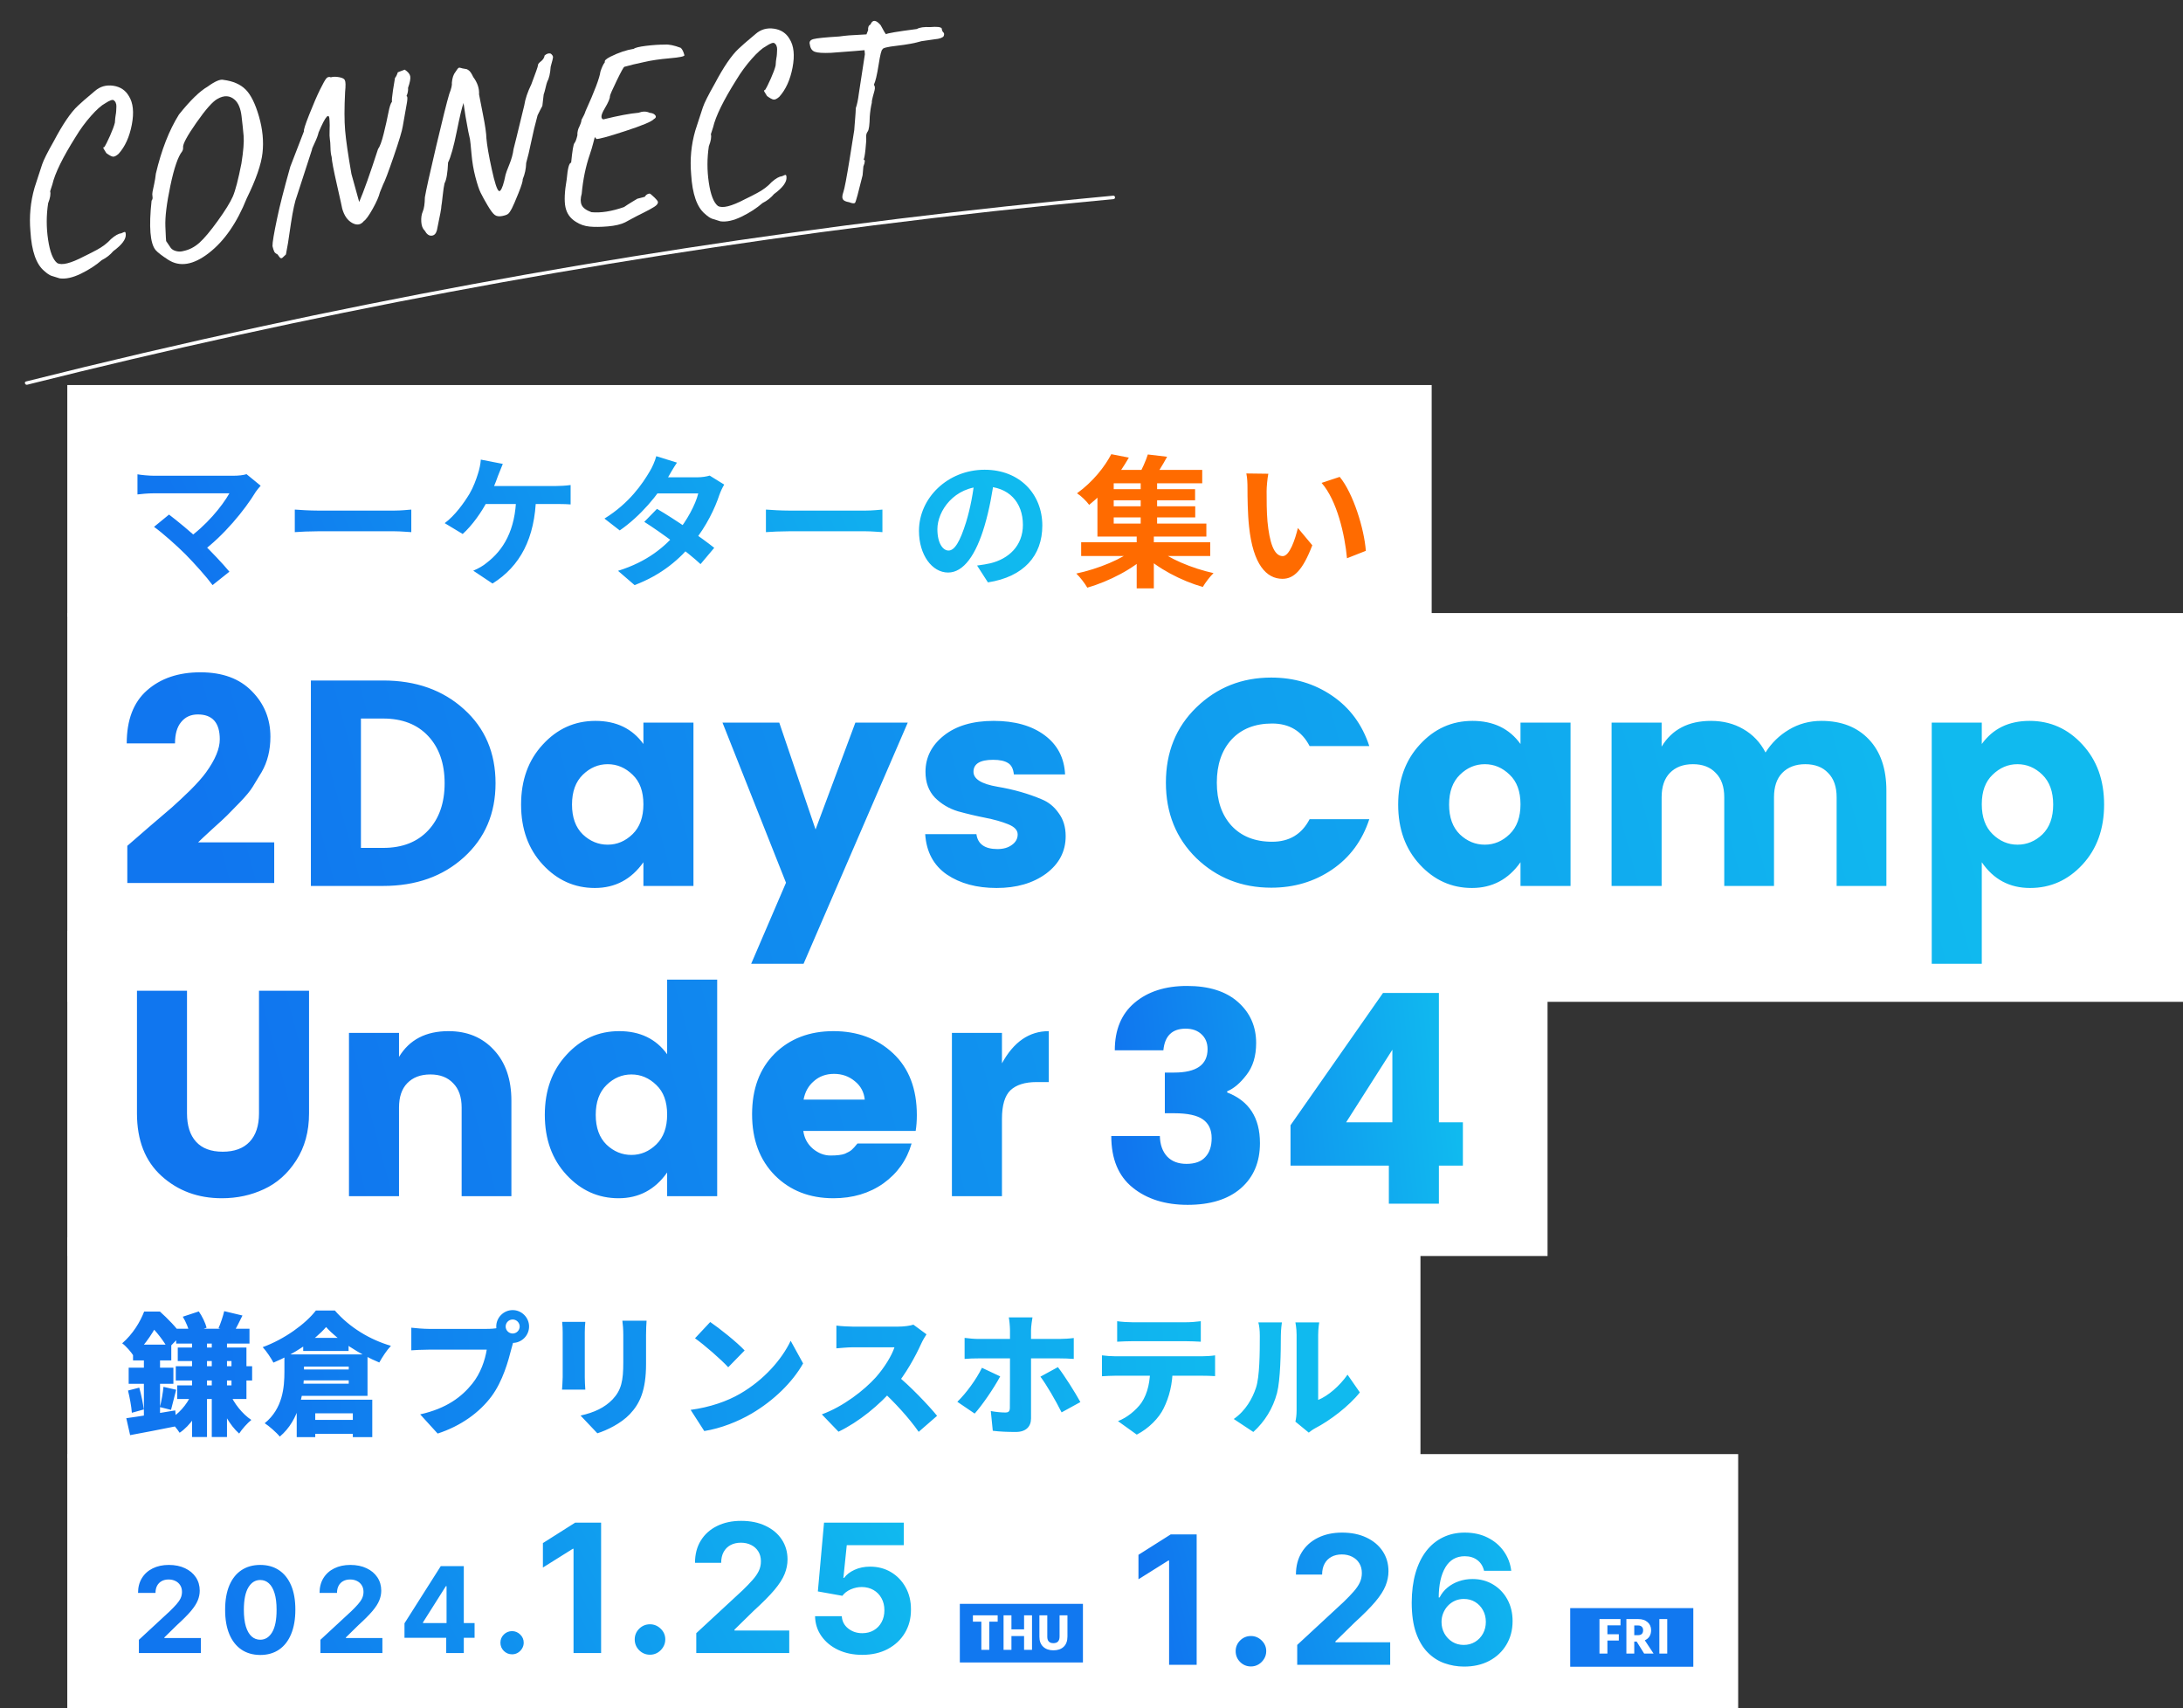
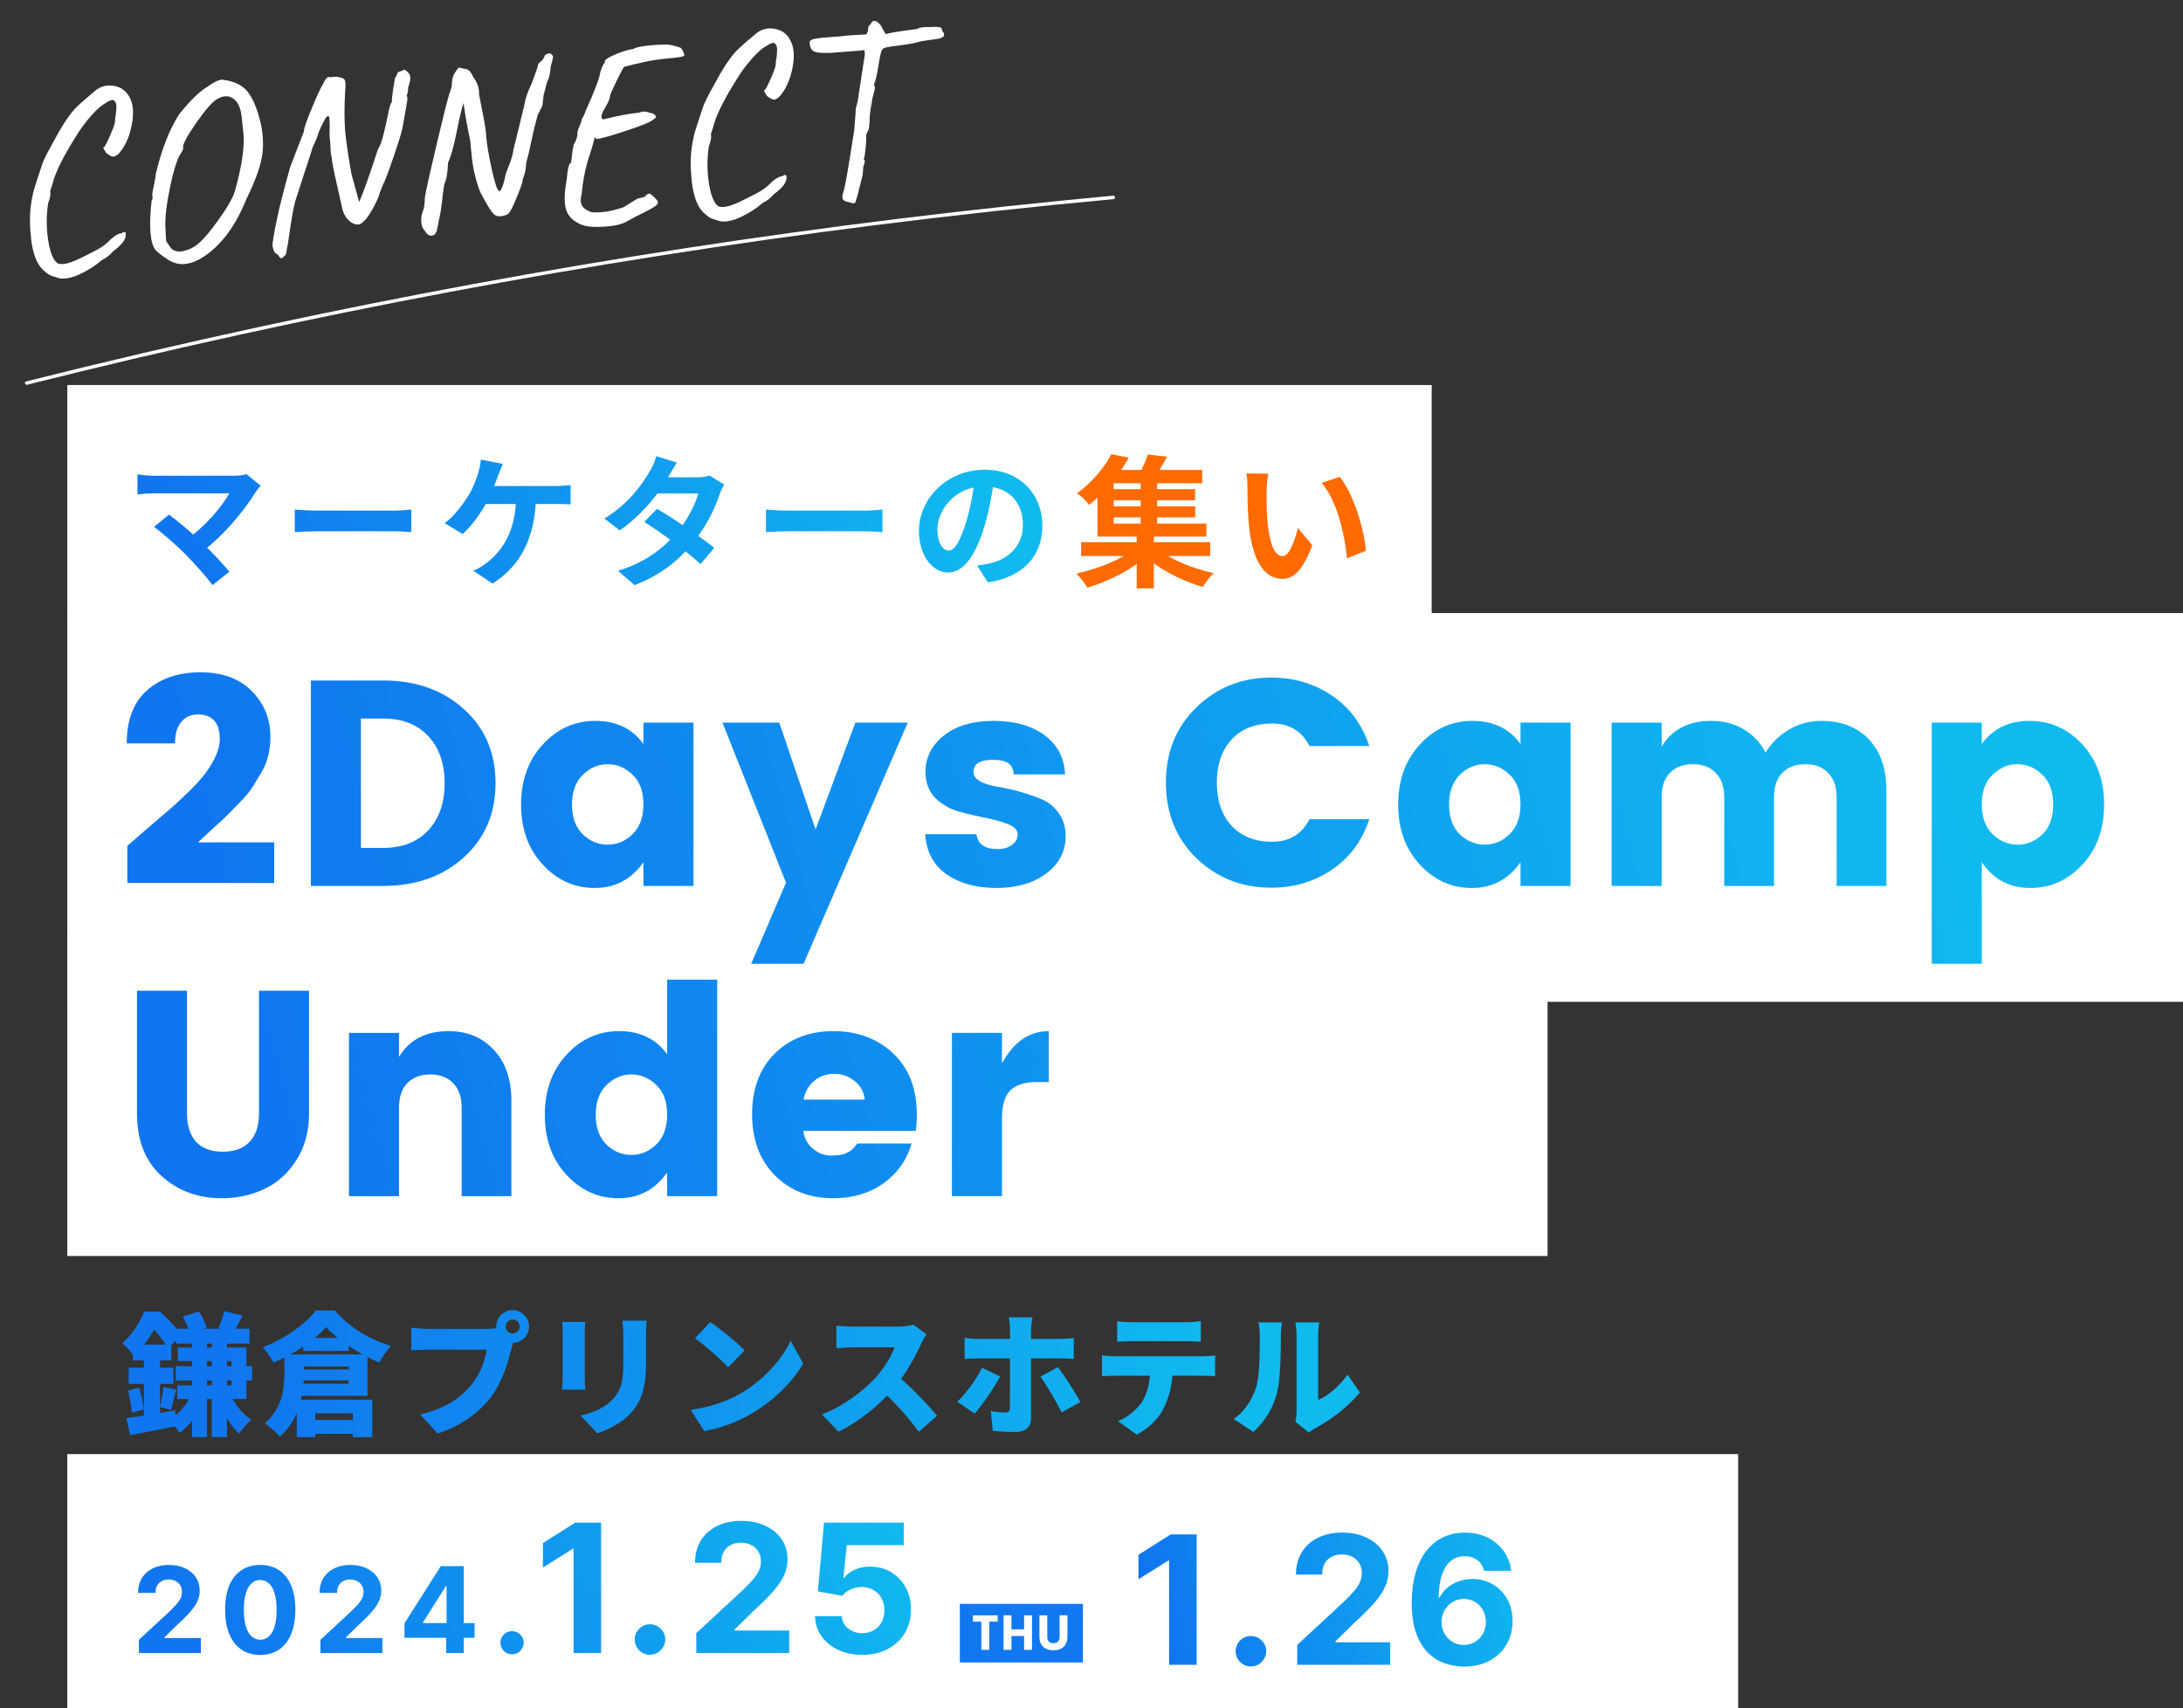
<svg xmlns="http://www.w3.org/2000/svg" width="584" height="457" viewBox="0 0 584 457" fill="none">
  <rect x="0" y="0" width="584" height="457" fill="#333333" stroke="none" />
  <rect x="18.004" y="103.005" width="365" height="62" fill="white" />
  <rect x="18.004" y="164.005" width="566" height="104" fill="white" />
  <rect x="18.004" y="249.005" width="396" height="87" fill="white" />
  <path d="M69.736 129.943C69.201 130.554 68.743 131.089 68.437 131.547C65.458 136.474 59.806 143.349 53.886 147.703L50.066 144.189C55.108 140.675 59.385 135.481 61.371 131.967C58.011 131.967 44.108 131.967 41.205 131.967C39.639 131.967 37.577 132.158 36.775 132.273V126.888C37.806 127.079 39.869 127.27 41.205 127.27C43.612 127.27 58.278 127.27 62.364 127.27C63.854 127.27 65.114 127.117 65.955 126.849L69.736 129.943ZM49.608 148.276C47.355 146.022 43.459 142.547 41.205 140.943L45.216 137.658C47.278 139.224 51.097 142.318 54 145.106C56.521 147.55 59.538 150.72 61.371 152.935L56.865 156.526C55.299 154.387 52.09 150.797 49.608 148.276ZM78.864 136.321C80.277 136.436 83.027 136.589 85.013 136.589C89.52 136.589 102.124 136.589 105.523 136.589C107.318 136.589 108.998 136.398 110.03 136.321V142.356C109.113 142.318 107.165 142.127 105.561 142.127C102.085 142.127 89.52 142.127 85.013 142.127C82.874 142.127 80.315 142.241 78.864 142.356V136.321ZM134.512 124.1C134.091 125.093 133.595 126.391 133.251 127.231C132.602 129.141 131.418 131.967 130.425 133.915C128.897 136.932 126.3 140.599 123.779 142.852L118.967 139.95C121.717 137.926 124.161 134.488 125.613 132.082C126.644 130.325 127.369 128.301 127.828 126.849C128.248 125.589 128.553 124.138 128.63 122.954L134.512 124.1ZM128.477 130.02C131.532 130.02 146.046 130.02 148.681 130.02C149.636 130.02 151.393 129.943 152.653 129.752V134.946C151.202 134.832 149.56 134.832 148.681 134.832C146.008 134.832 131.532 134.832 128.095 134.832L128.477 130.02ZM143.411 132.769C143.143 144.036 139.133 151.484 131.762 156.106L126.606 152.668C127.981 152.095 129.317 151.331 130.196 150.567C134.55 147.245 137.949 141.974 138.102 132.769H143.411ZM175.76 136.13C180.458 138.842 187.524 143.731 191.076 146.557L187.409 150.911C184.086 147.779 176.83 142.432 172.361 139.606L175.76 136.13ZM193.749 129.638C193.291 130.363 192.794 131.433 192.451 132.387C191.305 135.901 188.975 140.79 185.538 145.029C181.948 149.498 177.059 153.776 169.764 156.526L165.334 152.706C173.316 150.224 177.861 146.213 181.146 142.394C183.704 139.377 186.072 134.985 186.798 132.006H173.889L175.646 127.69H186.531C187.715 127.69 188.975 127.499 189.854 127.231L193.749 129.638ZM181.107 123.756C180.191 125.093 179.198 126.849 178.739 127.652C176.18 132.273 171.292 138.116 165.792 141.898L161.705 138.728C168.389 134.603 171.903 129.37 173.851 126.047C174.424 125.131 175.226 123.374 175.569 122.037L181.107 123.756ZM204.902 136.321C206.315 136.436 209.065 136.589 211.051 136.589C215.558 136.589 228.161 136.589 231.561 136.589C233.356 136.589 235.036 136.398 236.067 136.321V142.356C235.151 142.318 233.203 142.127 231.599 142.127C228.123 142.127 215.558 142.127 211.051 142.127C208.912 142.127 206.353 142.241 204.902 142.356V136.321ZM266.011 127.842C265.476 131.738 264.712 136.207 263.376 140.714C261.084 148.429 257.799 153.165 253.636 153.165C249.359 153.165 245.845 148.467 245.845 142.012C245.845 133.228 253.522 125.665 263.414 125.665C272.848 125.665 278.844 132.235 278.844 140.599C278.844 148.62 273.917 154.31 264.292 155.8L261.39 151.293C262.879 151.102 263.949 150.911 264.98 150.682C269.83 149.498 273.65 146.022 273.65 140.408C273.65 134.412 269.907 130.134 263.299 130.134C255.202 130.134 250.772 136.742 250.772 141.554C250.772 145.411 252.3 147.283 253.751 147.283C255.393 147.283 256.845 144.838 258.449 139.682C259.556 136.092 260.397 131.7 260.778 127.69L266.011 127.842Z" fill="url(#paint0_linear_60_2158)" />
  <path d="M289.234 145.068H323.761V148.734H289.234V145.068ZM296.567 130.86H319.712V133.839H296.567V130.86ZM296.567 135.443H319.751V138.422H296.567V135.443ZM295.651 125.704H321.622V129.294H295.651V125.704ZM305.161 127.957H309.553V141.363H305.161V127.957ZM304.091 142.623H308.675V157.404H304.091V142.623ZM303.748 146.595L307.185 148.276C303.251 152.172 296.682 155.533 290.877 157.213C290.227 156.067 288.929 154.387 287.936 153.432C293.741 152.21 300.348 149.536 303.748 146.595ZM309.171 146.481C312.456 149.383 318.91 152.057 324.639 153.317C323.685 154.234 322.424 155.915 321.775 157.022C316.008 155.38 309.591 152.019 305.696 148.2L309.171 146.481ZM307.071 121.579L312.227 122.19C311.004 124.481 309.629 126.62 308.56 128.11L304.512 127.308C305.466 125.665 306.536 123.297 307.071 121.579ZM297.293 121.502L301.991 122.419C299.432 126.888 296.071 131.28 291.373 135.061C290.647 134.03 289.158 132.617 288.127 131.967C292.404 128.874 295.536 124.863 297.293 121.502ZM293.588 128.033H297.942V140.064H322.73V143.54H293.588V128.033ZM339.306 126.735C339.038 128.072 338.847 130.325 338.847 131.394C338.847 133.877 338.847 136.703 339.076 139.491C339.611 144.991 340.757 148.772 343.163 148.772C344.996 148.772 346.486 144.266 347.212 141.248L351.069 145.87C348.51 152.554 346.142 154.845 343.087 154.845C338.847 154.845 335.219 151.102 334.15 140.866C333.768 137.353 333.729 132.846 333.729 130.516C333.729 129.485 333.691 127.842 333.424 126.659L339.306 126.735ZM358.402 127.575C362.031 131.967 364.971 141.516 365.392 147.359L360.35 149.345C359.777 143.158 357.715 133.915 353.552 129.179L358.402 127.575Z" fill="#FF6B00" />
  <path d="M34.057 236.222V226.279C35.467 225.026 37.45 223.304 40.007 221.112C42.565 218.92 44.548 217.223 45.957 216.023C47.367 214.77 49.011 213.231 50.89 211.404C52.769 209.525 54.178 207.933 55.117 206.628C57.571 203.236 58.797 200.287 58.797 197.781C58.797 193.345 56.84 191.127 52.925 191.127C51.046 191.127 49.559 191.805 48.463 193.162C47.367 194.467 46.819 196.372 46.819 198.877H33.901C33.901 192.614 35.701 187.891 39.303 184.707C42.956 181.471 47.732 179.853 53.63 179.853C59.528 179.853 64.121 181.549 67.409 184.942C70.697 188.282 72.341 192.327 72.341 197.077C72.341 200.678 71.558 203.836 69.993 206.55C69.053 208.116 68.244 209.447 67.566 210.543C66.887 211.639 65.765 212.996 64.199 214.614C62.633 216.232 61.485 217.406 60.754 218.137C60.024 218.868 58.667 220.12 56.683 221.895C54.752 223.669 53.526 224.818 53.004 225.34H73.359V236.222H34.057ZM96.556 226.827H102.506C107.621 226.827 111.64 225.261 114.563 222.13C117.485 218.998 118.947 214.796 118.947 209.525C118.947 204.253 117.485 200.052 114.563 196.92C111.64 193.788 107.621 192.223 102.506 192.223H96.556V226.827ZM102.506 182.045C111.274 182.045 118.477 184.602 124.114 189.717C129.751 194.78 132.569 201.383 132.569 209.525C132.569 217.615 129.751 224.217 124.114 229.332C118.477 234.447 111.274 237.005 102.506 237.005H83.168V182.045H102.506ZM169.23 223.147C171.161 221.268 172.126 218.607 172.126 215.162C172.126 211.717 171.161 209.081 169.23 207.254C167.298 205.375 165.08 204.436 162.575 204.436C160.07 204.436 157.851 205.375 155.92 207.254C153.989 209.133 153.024 211.795 153.024 215.24C153.024 218.685 153.989 221.347 155.92 223.226C157.851 225.053 160.07 225.966 162.575 225.966C165.08 225.966 167.298 225.026 169.23 223.147ZM145.194 231.29C141.332 227.114 139.401 221.764 139.401 215.24C139.401 208.716 141.332 203.366 145.194 199.191C149.057 194.963 153.754 192.849 159.287 192.849C164.871 192.849 169.151 194.911 172.126 199.034V193.319H185.514V237.005H172.126V230.663C168.89 235.256 164.558 237.553 159.13 237.553C153.702 237.553 149.057 235.465 145.194 231.29ZM210.273 236.144L193.284 193.319H208.472L218.18 221.895L228.828 193.319H242.842L214.97 257.83H200.956L210.273 236.144ZM247.588 206.472C247.588 202.609 249.232 199.373 252.52 196.764C255.809 194.154 260.245 192.849 265.83 192.849C271.467 192.849 276.008 194.128 279.452 196.685C282.897 199.243 284.724 202.74 284.933 207.176H271.232C271.075 205.663 270.553 204.645 269.666 204.123C268.779 203.549 267.448 203.262 265.673 203.262C262.176 203.262 260.428 204.332 260.428 206.472C260.428 208.403 262.568 209.734 266.848 210.464C271.18 211.195 275.12 212.317 278.67 213.831C280.496 214.562 282.01 215.788 283.21 217.511C284.463 219.181 285.089 221.242 285.089 223.695C285.089 227.767 283.341 231.107 279.844 233.717C276.347 236.274 271.937 237.553 266.613 237.553C261.289 237.553 256.853 236.352 253.303 233.952C249.754 231.498 247.823 227.897 247.51 223.147H261.211C261.576 225.809 263.455 227.14 266.848 227.14C268.413 227.14 269.692 226.775 270.684 226.044C271.728 225.313 272.25 224.374 272.25 223.226C272.25 222.077 271.389 221.164 269.666 220.486C267.996 219.807 265.96 219.233 263.559 218.763C261.159 218.293 258.732 217.719 256.278 217.041C253.878 216.31 251.816 215.084 250.093 213.361C248.423 211.587 247.588 209.29 247.588 206.472ZM320.046 229.567C314.617 224.244 311.903 217.511 311.903 209.368C311.903 201.226 314.617 194.519 320.046 189.248C325.526 183.924 332.207 181.262 340.088 181.262C346.195 181.262 351.623 182.88 356.372 186.116C361.122 189.352 364.436 193.841 366.315 199.582H350.344C348.256 195.563 344.916 193.554 340.323 193.554C335.73 193.554 332.102 194.989 329.44 197.86C326.831 200.73 325.526 204.566 325.526 209.368C325.526 214.17 326.831 218.006 329.44 220.877C332.102 223.748 335.73 225.183 340.323 225.183C344.916 225.183 348.256 223.174 350.344 219.155H366.315C364.436 224.896 361.122 229.385 356.372 232.621C351.623 235.857 346.195 237.475 340.088 237.475C332.207 237.475 325.526 234.839 320.046 229.567ZM403.869 223.147C405.8 221.268 406.766 218.607 406.766 215.162C406.766 211.717 405.8 209.081 403.869 207.254C401.938 205.375 399.72 204.436 397.214 204.436C394.709 204.436 392.491 205.375 390.56 207.254C388.629 209.133 387.663 211.795 387.663 215.24C387.663 218.685 388.629 221.347 390.56 223.226C392.491 225.053 394.709 225.966 397.214 225.966C399.72 225.966 401.938 225.026 403.869 223.147ZM379.834 231.29C375.972 227.114 374.04 221.764 374.04 215.24C374.04 208.716 375.972 203.366 379.834 199.191C383.696 194.963 388.394 192.849 393.926 192.849C399.511 192.849 403.791 194.911 406.766 199.034V193.319H420.154V237.005H406.766V230.663C403.53 235.256 399.198 237.553 393.77 237.553C388.341 237.553 383.696 235.465 379.834 231.29ZM444.521 193.319V199.739C447.287 195.145 451.698 192.849 457.752 192.849C460.988 192.849 463.859 193.58 466.364 195.041C468.921 196.503 470.905 198.59 472.314 201.304C473.932 198.747 476.02 196.711 478.577 195.198C481.187 193.632 484.084 192.849 487.268 192.849C492.591 192.849 496.819 194.493 499.951 197.781C503.082 201.069 504.648 205.636 504.648 211.482V237.005H491.339V213.283C491.339 210.464 490.582 208.298 489.068 206.785C487.607 205.219 485.571 204.436 482.962 204.436C480.352 204.436 478.29 205.219 476.777 206.785C475.315 208.298 474.584 210.464 474.584 213.283V237.005H461.275V213.283C461.275 210.464 460.518 208.298 459.005 206.785C457.543 205.219 455.508 204.436 452.898 204.436C450.288 204.436 448.227 205.219 446.713 206.785C445.252 208.298 444.521 210.464 444.521 213.283V237.005H431.133V193.319H444.521ZM546.376 223.226C548.307 221.347 549.272 218.685 549.272 215.24C549.272 211.795 548.307 209.133 546.376 207.254C544.445 205.375 542.226 204.436 539.721 204.436C537.216 204.436 534.998 205.375 533.066 207.254C531.135 209.081 530.17 211.717 530.17 215.162C530.17 218.607 531.135 221.268 533.066 223.147C534.998 225.026 537.216 225.966 539.721 225.966C542.226 225.966 544.445 225.053 546.376 223.226ZM530.17 199.034C533.145 194.911 537.398 192.849 542.931 192.849C548.516 192.849 553.239 194.963 557.102 199.191C560.964 203.366 562.895 208.716 562.895 215.24C562.895 221.764 560.964 227.114 557.102 231.29C553.239 235.465 548.568 237.553 543.088 237.553C537.607 237.553 533.301 235.256 530.17 230.663V257.83H516.782V193.319H530.17V199.034ZM36.641 297.849V265.045H50.029V297.849C50.029 301.137 50.837 303.668 52.456 305.443C54.074 307.217 56.448 308.105 59.58 308.105C62.712 308.105 65.112 307.217 66.783 305.443C68.453 303.668 69.288 301.137 69.288 297.849V265.045H82.676V297.849C82.676 302.703 81.528 306.904 79.231 310.453C76.987 313.95 74.116 316.508 70.619 318.126C67.174 319.744 63.416 320.553 59.345 320.553C52.977 320.553 47.602 318.57 43.217 314.603C38.833 310.636 36.641 305.051 36.641 297.849ZM106.746 276.319V282.739C109.512 278.145 113.922 275.849 119.977 275.849C124.988 275.849 129.033 277.519 132.112 280.86C135.244 284.2 136.809 288.741 136.809 294.482V320.005H123.5V296.283C123.5 293.464 122.743 291.298 121.23 289.785C119.768 288.219 117.733 287.436 115.123 287.436C112.513 287.436 110.452 288.219 108.938 289.785C107.477 291.298 106.746 293.464 106.746 296.283V320.005H93.358V276.319H106.746ZM175.579 306.147C177.51 304.268 178.475 301.607 178.475 298.162C178.475 294.717 177.51 292.081 175.579 290.254C173.647 288.375 171.429 287.436 168.924 287.436C166.419 287.436 164.2 288.375 162.269 290.254C160.338 292.133 159.372 294.795 159.372 298.24C159.372 301.685 160.338 304.347 162.269 306.226C164.2 308.053 166.419 308.966 168.924 308.966C171.429 308.966 173.647 308.026 175.579 306.147ZM151.543 314.29C147.681 310.114 145.75 304.764 145.75 298.24C145.75 291.716 147.681 286.366 151.543 282.191C155.406 277.963 160.103 275.849 165.636 275.849C171.22 275.849 175.5 277.911 178.475 282.034V262.07H191.863V320.005H178.475V313.663C175.239 318.256 170.907 320.553 165.479 320.553C160.051 320.553 155.406 318.465 151.543 314.29ZM222.963 320.553C216.596 320.553 211.376 318.517 207.305 314.446C203.234 310.323 201.199 304.869 201.199 298.084C201.199 291.298 203.208 285.896 207.227 281.877C211.298 277.858 216.543 275.849 222.963 275.849C229.383 275.849 234.707 277.832 238.935 281.799C243.162 285.766 245.276 291.272 245.276 298.318C245.276 299.832 245.172 301.241 244.963 302.546H214.899C215.16 304.477 216.022 306.069 217.483 307.322C218.944 308.522 220.51 309.122 222.18 309.122C223.903 309.122 225.182 308.966 226.017 308.653C226.852 308.287 227.452 307.948 227.817 307.635C228.235 307.27 228.757 306.695 229.383 305.913H243.867C242.614 310.297 240.109 313.846 236.351 316.56C232.593 319.222 228.131 320.553 222.963 320.553ZM231.34 294.169C231.132 292.133 230.244 290.489 228.679 289.237C227.113 287.932 225.26 287.279 223.12 287.279C220.98 287.279 219.179 287.932 217.718 289.237C216.256 290.489 215.343 292.133 214.978 294.169H231.34ZM268.046 276.319V284.461C271.178 278.72 275.353 275.849 280.572 275.849V289.472H277.284C274.205 289.472 271.882 290.202 270.316 291.664C268.803 293.125 268.046 295.683 268.046 299.336V320.005H254.658V276.319H268.046Z" fill="url(#paint1_linear_60_2158)" />
-   <path d="M317.178 275.187C313.577 275.187 311.593 277.118 311.228 280.981H298.232C298.232 275.5 299.98 271.273 303.477 268.298C307.026 265.27 311.724 263.757 317.569 263.757C323.415 263.757 327.956 265.192 331.192 268.063C334.428 270.933 336.046 274.587 336.046 279.023C336.046 282.52 335.185 285.365 333.462 287.557C331.792 289.749 330.07 291.211 328.295 291.941V292.254C334.141 294.499 337.064 299.014 337.064 305.799C337.064 310.914 335.341 314.959 331.897 317.934C328.504 320.857 323.78 322.318 317.726 322.318C311.724 322.318 306.817 320.778 303.007 317.699C299.197 314.619 297.292 310.026 297.292 303.92H310.288C310.341 306.216 310.993 308.043 312.246 309.4C313.498 310.705 315.221 311.357 317.413 311.357C319.657 311.357 321.327 310.757 322.423 309.557C323.572 308.356 324.146 306.66 324.146 304.468C324.146 302.223 323.363 300.553 321.797 299.457C320.231 298.361 317.674 297.813 314.125 297.813H311.619V286.931H314.125C320.075 286.931 323.05 284.843 323.05 280.667C323.05 278.997 322.502 277.666 321.406 276.675C320.362 275.683 318.953 275.187 317.178 275.187ZM372.488 300.24V280.824L360.118 300.24H372.488ZM371.548 322.005V311.827H345.243V301.023L369.983 265.636H384.936V300.24H391.356V311.827H384.936V322.005H371.548Z" fill="url(#paint2_linear_60_2158)" />
  <path d="M33.645 62.65C33.759 63.966 32.642 65.478 30.297 67.192C29.474 68.178 28.455 68.974 27.238 69.583C25.679 70.951 23.809 72.163 21.635 73.222C19.457 74.279 17.567 74.692 15.96 74.466C14.982 74.183 14.238 73.951 13.723 73.77C13.207 73.585 12.582 73.16 11.843 72.492C9.693 70.712 8.46 67.183 8.139 61.91C7.791 57.873 8.156 53.978 9.24 50.228C9.278 50.135 9.527 49.36 9.992 47.901C10.455 46.445 10.887 45.125 11.285 43.95C11.68 42.773 12.727 40.695 14.42 37.715C16.797 33.213 18.93 30.08 20.82 28.316C21.529 27.615 23.049 26.297 25.374 24.356C26.765 23.139 28.401 22.667 30.286 22.937C32.167 23.21 33.562 24.128 34.47 25.694C35.624 27.514 35.89 30.062 35.265 33.34C34.641 36.617 33.461 39.219 31.724 41.153C31.092 41.711 30.58 41.959 30.192 41.903C29.8 41.848 29.218 41.53 28.445 40.957C27.817 40.007 27.547 39.505 27.634 39.451C27.718 39.397 27.808 39.368 27.899 39.36C28.261 38.825 28.774 37.81 29.439 36.312C30.104 34.815 30.536 33.646 30.734 32.807C30.789 31.887 30.858 31.232 30.937 30.836C31.017 30.443 31.064 30.071 31.081 29.726C31.097 29.382 31.109 29.131 31.116 28.969C31.124 28.808 31.133 28.625 31.137 28.42C31.14 28.213 31.125 28.044 31.093 27.911C31.057 27.778 31.011 27.643 30.957 27.512C30.941 27.331 30.774 27.104 30.457 26.835C30.139 26.566 29.377 26.826 28.179 27.616C27.138 28.163 25.853 29.303 24.326 31.033C22.798 32.766 21.438 34.62 20.25 36.596C16.78 42.107 14.7 46.357 14.004 49.341L13.415 51.175C13.611 51.891 13.434 52.957 12.876 54.377C12.383 57.619 12.381 60.864 12.867 64.114C13.353 67.364 14.155 69.442 15.276 70.35C16.473 71.069 18.892 70.47 22.535 68.558C23.145 68.276 24.232 67.725 25.793 66.904C27.353 66.083 28.651 65.103 29.687 63.962C30.781 62.999 31.69 62.485 32.411 62.423C32.976 62.145 33.318 62.026 33.435 62.059C33.551 62.096 33.624 62.293 33.655 62.658L33.645 62.65Z" fill="white" />
  <path d="M55.534 23.18C57.54 21.727 58.963 21.125 59.799 21.371C62.366 21.697 64.345 22.567 65.74 23.977C67.131 25.39 68.313 27.788 69.287 31.178C70.26 34.568 70.574 37.811 70.228 40.904C69.882 43.996 68.475 48.049 66.007 53.062C63.398 59.596 60.02 64.471 55.877 67.685C51.733 70.899 48.1 71.5 44.979 69.482C43.297 68.394 42.179 67.53 41.625 66.891C40.154 65.099 39.799 60.694 40.551 53.681C40.798 53.385 40.878 53.026 40.798 52.597C40.715 52.171 40.722 51.723 40.817 51.257C40.912 50.791 41.058 50.105 41.252 49.198C41.447 48.291 41.595 47.376 41.696 46.452C43.19 40.108 45.248 34.83 47.881 30.628C50.909 26.846 53.463 24.363 55.537 23.18L55.534 23.18ZM65.176 36.37C65.041 34.805 64.853 33.026 64.614 31.034C64.374 29.043 63.785 27.61 62.847 26.73C61.519 25.519 59.969 25.424 58.196 26.446C56.937 27.102 55.057 29.22 52.554 32.796C50.051 36.372 48.86 38.589 48.98 39.447C49.011 39.812 48.928 40.159 48.73 40.498C47.626 41.873 46.572 44.937 45.578 49.684C44.581 54.434 44.137 58.07 44.242 60.598C44.347 63.127 44.413 64.422 44.444 64.49C44.471 64.556 44.875 65.152 45.652 66.272C45.962 66.702 46.451 67.003 47.125 67.174C47.796 67.344 48.466 67.333 49.127 67.137C50.642 66.823 52.042 66.097 53.326 64.957C54.611 63.816 56.256 61.857 58.261 59.078C60.265 56.3 61.607 54.125 62.291 52.558C62.971 50.991 63.737 48.044 64.587 43.721C65.115 40.384 65.311 37.934 65.175 36.367L65.176 36.37Z" fill="white" />
  <path d="M109.164 23.49C109.227 24.217 109.085 24.958 108.743 25.72C109.014 25.697 109.061 26.24 108.884 27.352L107.742 33.827C107.569 34.986 106.769 37.648 105.338 41.817C103.908 45.987 102.957 48.504 102.486 49.367C101.966 50.692 101.685 51.38 101.643 51.427C101.375 52.548 100.732 54.022 99.713 55.847C98.69 57.672 97.902 58.77 97.345 59.136C96.526 60.168 95.486 60.338 94.225 59.647C92.963 58.955 92.07 57.672 91.547 55.798C91.531 55.617 91.065 53.519 90.154 49.508C89.24 45.498 88.763 42.989 88.722 41.985C88.534 41.362 88.43 40.549 88.41 39.543C88.391 38.54 88.338 37.778 88.247 37.26C88.156 36.743 88.133 35.944 88.175 34.868C88.217 33.792 88.216 32.958 88.165 32.366C88.129 29.856 87.153 30.877 85.231 35.431C85.069 36.178 84.717 37.111 84.182 38.23C83.645 39.352 83.402 39.954 83.456 40.042L79.426 52.459C78.906 53.783 78.376 56.197 77.84 59.692C77.302 63.191 77.039 64.972 77.045 65.04C77.051 65.108 76.865 66.119 76.491 68.07C75.985 68.525 75.682 68.814 75.579 68.937C75.476 69.061 75.333 69.107 75.15 69.076C74.966 69.046 74.664 68.707 74.246 68.057C73.772 67.823 73.478 67.576 73.366 67.311C73.2 66.958 73.042 66.471 72.899 65.843C72.866 64.931 73.284 62.429 74.154 58.329C74.792 55.211 75.96 50.632 77.661 44.588L81.329 35.082C81.175 34.867 81.644 33.374 82.745 30.605C83.843 27.837 84.799 25.628 85.607 23.982C86.418 22.335 86.987 21.325 87.317 20.954C87.647 20.582 88.047 20.492 88.517 20.68C89.089 20.494 89.837 20.486 90.759 20.656C91.681 20.827 92.182 21.118 92.263 21.522C92.474 21.871 92.495 22.895 92.323 24.601C92.103 28.87 92.106 32.313 92.331 34.92C92.556 37.528 93.118 41.402 94.015 46.535L96.092 54.036C97.3 51.234 98.981 46.517 101.128 39.888C101.615 39.252 102.122 37.882 102.643 35.779C103.163 33.676 103.582 31.813 103.895 30.185C104.208 28.557 104.531 27.571 104.863 27.221C104.786 26.863 104.877 25.826 105.137 24.113C105.397 22.399 105.575 21.308 105.67 20.843C105.921 20.592 106.172 20.092 106.423 19.337L108.266 18.631C109.13 19.196 109.622 19.781 109.745 20.389C109.865 20.997 109.673 22.03 109.164 23.49Z" fill="white" />
  <path d="M128.599 51.6C128.156 50.702 127.684 49.281 127.176 47.334C126.667 45.391 126.321 43.328 126.133 41.15C125.944 38.972 125.807 37.67 125.728 37.242C125.645 36.816 125.497 36.13 125.277 35.188C124.706 32.267 124.284 29.72 124.004 27.549C123.598 28.635 122.991 31.191 122.183 35.214C121.374 39.237 120.601 41.993 119.87 43.471C119.747 46.27 119.432 48.127 118.922 49.039C118.755 49.74 118.591 50.851 118.428 52.374C118.265 53.896 118.15 54.796 118.082 55.077C118.117 55.485 117.717 57.668 116.878 61.625C116.636 62.515 116.168 62.988 115.471 63.048C114.774 63.108 114.156 62.658 113.62 61.7C113.077 61.199 112.769 60.413 112.702 59.343C112.631 58.277 112.769 57.35 113.109 56.567C113.449 55.783 113.634 54.522 113.665 52.782C113.993 50.834 115.006 46.265 116.697 39.081C118.389 31.898 119.554 27.248 120.187 25.134C120.745 23.714 120.974 22.711 120.881 22.126C120.996 20.837 121.321 19.872 121.854 19.229C122.253 18.602 122.526 18.244 122.682 18.163C122.834 18.081 123.037 18.086 123.296 18.178C123.552 18.27 123.843 18.337 124.163 18.378C124.482 18.418 124.703 18.458 124.819 18.491C124.936 18.527 125.113 18.627 125.354 18.788C125.737 19.03 126.151 19.634 126.599 20.6C127.725 22.104 128.246 23.657 128.158 25.265C128.254 25.85 128.601 27.625 129.197 30.593C129.794 33.562 130.102 35.705 130.127 37.028C130.288 38.891 130.763 41.625 131.551 45.238C132.338 48.851 132.972 50.796 133.45 51.073C133.592 51.154 133.726 51.117 133.849 50.971C134.309 50.52 134.776 49.107 135.252 46.736C135.351 46.316 135.691 45.394 136.271 43.974C136.85 42.552 137.22 41.194 137.381 39.901C137.522 39.431 138.476 35.532 140.249 28.202C140.509 26.489 141.141 24.604 142.144 22.552C143.287 19.529 143.871 17.878 143.893 17.601C143.866 17.285 144.063 16.947 144.486 16.589C145.211 16.069 145.615 15.487 145.697 14.84C146.287 14.331 146.841 14.169 147.356 14.353C147.747 14.687 147.945 14.989 147.944 15.264C147.943 15.539 147.736 16.404 147.318 17.855C147.2 19.649 146.888 21.002 146.378 21.914C146.268 22.199 146.118 22.737 145.938 23.529C145.758 24.323 145.591 24.906 145.443 25.287C145.207 27.273 145.089 28.291 145.093 28.334C144.701 29.053 144.274 29.891 143.814 30.846C143.158 33.233 142.592 35.59 142.113 37.919C141.633 40.247 141.186 42.137 140.766 43.589C140.72 45.148 140.412 46.593 139.849 47.918C139.892 48.418 139.502 49.685 138.681 51.722C137.861 53.758 137.272 55.113 136.923 55.783C136.573 56.453 136.26 56.916 135.987 57.168C135.715 57.421 135.166 57.629 134.339 57.79C133.514 57.954 132.859 57.862 132.378 57.514C131.894 57.17 131.254 56.319 130.457 54.973C129.66 53.626 129.041 52.502 128.602 51.6L128.599 51.6Z" fill="white" />
  <path d="M161.831 16.605C161.62 16.258 162.1 15.781 163.271 15.179C165.488 14.073 167.582 13.367 169.552 13.06C169.933 12.752 171.02 12.489 172.816 12.265C174.609 12.043 176.301 11.93 177.889 11.929C178.923 11.84 180.331 12.129 182.112 12.798C182.503 13.132 182.832 13.786 183.098 14.771C183.126 15.09 181.812 15.361 179.155 15.591C176.499 15.82 174.237 16.151 172.37 16.588C170.504 17.024 169.502 17.246 169.368 17.258L167.039 17.87C166.859 17.886 166.172 19.123 164.98 21.581C163.785 24.039 163.182 25.43 163.163 25.749C163.21 26.293 162.738 27.396 161.748 29.061C160.757 30.723 160.637 31.682 161.383 31.939C165.379 30.954 168.526 30.361 170.82 30.163C171.919 29.75 172.916 29.753 173.814 30.18C174.318 30.229 174.712 30.352 175.003 30.556C175.634 31.049 175.604 31.487 174.911 31.868C174.377 32.508 171.826 33.575 167.261 35.066C162.696 36.558 160.113 37.26 159.517 37.175C159.299 36.737 159.151 36.623 159.08 36.836C159.007 37.05 158.87 37.562 158.671 38.38C158.469 39.198 158.168 40.194 157.773 41.372C156.685 44.529 155.965 48.019 155.618 51.844C155.27 53.064 155.263 54.057 155.603 54.828C155.942 55.599 156.814 56.244 158.22 56.762C160.733 57.003 163.643 56.544 166.944 55.391C167.542 54.974 168.263 54.51 169.102 54.005C169.941 53.5 170.405 53.219 170.492 53.165L172.489 52.649C172.805 52.118 173.234 51.831 173.776 51.784C173.91 51.773 174.325 52.105 175.017 52.774C175.71 53.447 176.042 53.876 176.012 54.061C176.047 54.469 175.71 54.9 175.001 55.347C174.291 55.798 173.316 56.327 172.078 56.938C170.84 57.548 169.851 58.057 169.116 58.461C168.378 58.868 167.751 59.206 167.232 59.48C166.1 60.035 164.567 60.396 162.632 60.563C160.696 60.73 159.054 60.745 157.706 60.611C156.357 60.478 155.128 60.046 154.022 59.319C152.535 58.397 151.619 57.091 151.269 55.409C150.918 53.724 151.034 51.236 151.611 47.94C151.86 45.038 152.254 43.564 152.792 43.517C153.106 40.335 153.398 38.597 153.669 38.299C153.938 38.001 154.205 37.291 154.473 36.171C154.43 35.671 154.515 35.095 154.731 34.433C155.308 33.24 155.581 32.462 155.55 32.1C156.14 31.045 156.501 30.259 156.637 29.744C159.074 24.369 160.404 20.848 160.622 19.182C160.978 18.054 161.379 17.197 161.828 16.608L161.831 16.605Z" fill="white" />
  <path d="M210.403 47.384C210.517 48.7 209.399 50.212 207.055 51.926C206.232 52.912 205.213 53.708 203.996 54.317C202.437 55.685 200.567 56.897 198.393 57.957C196.215 59.013 194.325 59.427 192.718 59.201C191.74 58.918 190.996 58.685 190.48 58.504C189.965 58.32 189.339 57.895 188.601 57.226C186.451 55.446 185.218 51.918 184.897 46.645C184.548 42.608 184.914 38.712 185.998 34.963C186.036 34.87 186.284 34.094 186.75 32.635C187.213 31.18 187.645 29.86 188.043 28.685C188.438 27.507 189.485 25.429 191.178 22.449C193.554 17.948 195.688 14.815 197.577 13.051C198.286 12.35 199.807 11.031 202.132 9.09C203.523 7.873 205.159 7.401 207.044 7.671C208.925 7.944 210.32 8.862 211.228 10.428C212.381 12.248 212.647 14.796 212.023 18.074C211.399 21.352 210.219 23.954 208.482 25.887C207.85 26.446 207.338 26.694 206.949 26.638C206.558 26.582 205.976 26.264 205.203 25.691C204.575 24.741 204.305 24.239 204.392 24.185C204.476 24.131 204.566 24.102 204.657 24.094C205.019 23.559 205.532 22.544 206.197 21.047C206.861 19.549 207.294 18.381 207.491 17.541C207.547 16.622 207.616 15.967 207.695 15.57C207.775 15.177 207.822 14.805 207.839 14.461C207.855 14.116 207.867 13.865 207.874 13.704C207.882 13.542 207.891 13.359 207.894 13.155C207.898 12.947 207.883 12.779 207.85 12.646C207.814 12.513 207.769 12.377 207.715 12.246C207.699 12.065 207.532 11.838 207.215 11.569C206.897 11.3 206.135 11.56 204.937 12.35C203.895 12.897 202.611 14.037 201.083 15.767C199.556 17.5 198.195 19.355 197.008 21.33C193.538 26.841 191.458 31.091 190.762 34.075L190.172 35.909C190.369 36.625 190.191 37.691 189.633 39.112C189.141 42.353 189.139 45.599 189.625 48.848C190.111 52.098 190.913 54.177 192.034 55.084C193.231 55.803 195.65 55.205 199.293 53.292C199.903 53.011 200.99 52.459 202.55 51.639C204.111 50.818 205.409 49.837 206.445 48.697C207.539 47.734 208.448 47.219 209.169 47.157C209.734 46.88 210.076 46.761 210.193 46.794C210.309 46.83 210.381 47.028 210.413 47.393L210.403 47.384Z" fill="white" />
  <path d="M237.035 9.159C237.24 8.913 239.987 8.447 245.281 7.761C246.014 7.333 247.201 7.162 248.842 7.246C250.641 7.091 251.672 7.209 251.933 7.597C251.976 8.098 252.12 8.45 252.365 8.657C252.609 8.865 252.639 9.205 252.453 9.679C252.126 10.118 251.334 10.394 250.074 10.502L246.513 11.017C244.743 11.538 242.555 11.943 239.953 12.236C237.347 12.529 236.06 12.86 236.092 13.222C235.821 13.245 235.473 14.613 235.051 17.323C234.626 20.033 234.204 21.819 233.778 22.678C234.08 23.02 234.134 23.538 233.947 24.24C233.759 24.942 233.612 25.48 233.507 25.854C233.299 26.605 233.21 27.138 233.237 27.454C232.969 28.574 232.782 29.823 232.678 31.205C232.641 33.402 232.46 34.719 232.137 35.161C231.81 35.6 231.675 36.104 231.724 36.671C231.773 37.239 231.709 38.341 231.535 39.979C231.357 41.617 231.186 42.513 231.018 42.663C231.477 42.716 231.46 43.333 230.973 44.519L230.768 46.867C229.629 51.536 228.958 53.992 228.753 54.239C228.547 54.486 228.022 54.438 227.177 54.1C226.257 53.951 225.688 53.682 225.473 53.286C225.258 52.894 225.305 52.262 225.615 51.388C225.923 50.518 226.487 47.564 227.3 42.533C228.114 37.502 228.525 34.92 228.535 34.78C228.544 34.643 228.572 34.285 228.611 33.71C228.65 33.135 228.711 32.388 228.791 31.466C228.871 30.544 228.92 29.696 228.945 28.915C229.275 28.018 229.549 26.715 229.763 25.006L231.374 14.513L231.28 13.424L228.782 13.64L222.293 14.132C220.171 14.226 218.734 14.13 217.983 13.852C217.232 13.574 216.794 12.938 216.662 11.945C216.416 11.19 216.735 10.693 217.622 10.456C218.509 10.218 220.801 9.986 224.5 9.76C225.352 9.64 226.226 9.543 227.127 9.465L231.798 9.197L232.243 8.062C232.176 7.292 232.381 6.792 232.862 6.568C233.424 5.193 234.337 5.254 235.6 6.743C236.359 8.185 236.836 8.991 237.031 9.156L237.035 9.159Z" fill="white" />
  <path d="M7.28 102.918C44.749 93.498 82.494 85.206 120.458 78.073C158.081 71.004 195.918 65.062 233.893 60.262C255.184 57.57 276.519 55.242 297.888 53.267C298.475 53.213 298.395 52.293 297.808 52.346C259.497 55.887 221.294 60.574 183.265 66.415C145.235 72.255 107.384 79.246 69.773 87.371C48.755 91.912 27.813 96.809 6.957 102.053C6.387 102.195 6.71 103.063 7.277 102.919L7.28 102.918Z" fill="white" />
-   <rect x="18.004" y="331.005" width="362" height="59" fill="white" />
  <rect x="18" y="389" width="447" height="68" fill="white" />
  <path d="M37.157 442.224V438.68L45.437 431.014C46.141 430.333 46.731 429.719 47.208 429.174C47.693 428.629 48.06 428.095 48.31 427.573C48.56 427.043 48.685 426.471 48.685 425.858C48.685 425.176 48.53 424.59 48.219 424.097C47.909 423.598 47.485 423.215 46.947 422.95C46.41 422.678 45.8 422.541 45.119 422.541C44.407 422.541 43.786 422.685 43.256 422.973C42.726 423.261 42.317 423.673 42.029 424.211C41.742 424.749 41.598 425.388 41.598 426.13H36.93C36.93 424.608 37.275 423.287 37.964 422.167C38.653 421.046 39.618 420.179 40.86 419.566C42.101 418.953 43.532 418.646 45.153 418.646C46.818 418.646 48.268 418.941 49.502 419.532C50.744 420.115 51.71 420.925 52.399 421.962C53.088 423 53.432 424.188 53.432 425.528C53.432 426.407 53.258 427.274 52.91 428.129C52.569 428.985 51.959 429.935 51.081 430.98C50.203 432.017 48.965 433.263 47.367 434.716L43.971 438.044V438.203H53.739V442.224H37.157ZM69.62 442.735C67.667 442.727 65.986 442.246 64.578 441.292C63.177 440.338 62.098 438.957 61.341 437.147C60.591 435.337 60.22 433.161 60.228 430.616C60.228 428.08 60.603 425.918 61.352 424.131C62.109 422.345 63.188 420.985 64.589 420.054C65.997 419.115 67.674 418.646 69.62 418.646C71.566 418.646 73.24 419.115 74.64 420.054C76.049 420.993 77.131 422.356 77.888 424.143C78.645 425.922 79.02 428.08 79.013 430.616C79.013 433.168 78.634 435.349 77.877 437.158C77.127 438.968 76.052 440.35 74.652 441.304C73.251 442.258 71.574 442.735 69.62 442.735ZM69.62 438.657C70.953 438.657 72.017 437.987 72.812 436.647C73.607 435.307 74 433.297 73.993 430.616C73.993 428.852 73.811 427.383 73.448 426.21C73.092 425.036 72.585 424.154 71.926 423.564C71.275 422.973 70.506 422.678 69.62 422.678C68.295 422.678 67.235 423.34 66.44 424.665C65.645 425.99 65.244 427.974 65.236 430.616C65.236 432.403 65.414 433.895 65.77 435.091C66.134 436.28 66.645 437.173 67.303 437.772C67.962 438.362 68.734 438.657 69.62 438.657ZM85.718 442.224V438.68L93.997 431.014C94.701 430.333 95.292 429.719 95.769 429.174C96.253 428.629 96.621 428.095 96.87 427.573C97.12 427.043 97.245 426.471 97.245 425.858C97.245 425.176 97.09 424.59 96.78 424.097C96.469 423.598 96.045 423.215 95.507 422.95C94.97 422.678 94.361 422.541 93.679 422.541C92.967 422.541 92.346 422.685 91.816 422.973C91.286 423.261 90.878 423.673 90.59 424.211C90.302 424.749 90.158 425.388 90.158 426.13H85.49C85.49 424.608 85.835 423.287 86.524 422.167C87.213 421.046 88.178 420.179 89.42 419.566C90.662 418.953 92.093 418.646 93.713 418.646C95.379 418.646 96.829 418.941 98.063 419.532C99.305 420.115 100.27 420.925 100.959 421.962C101.648 423 101.993 424.188 101.993 425.528C101.993 426.407 101.818 427.274 101.47 428.129C101.129 428.985 100.52 429.935 99.642 430.98C98.763 432.017 97.525 433.263 95.928 434.716L92.532 438.044V438.203H102.299V442.224H85.718ZM108.209 438.135V434.262L117.919 418.964H121.259V424.325H119.282L113.161 434.012V434.194H126.96V438.135H108.209ZM119.373 442.224V436.954L119.464 435.239V418.964H124.075V442.224H119.373ZM136.988 442.561C136.131 442.561 135.396 442.258 134.781 441.653C134.176 441.038 133.873 440.303 133.873 439.446C133.873 438.598 134.176 437.871 134.781 437.265C135.396 436.66 136.131 436.357 136.988 436.357C137.819 436.357 138.545 436.66 139.169 437.265C139.792 437.871 140.103 438.598 140.103 439.446C140.103 440.017 139.956 440.541 139.662 441.017C139.376 441.484 139 441.86 138.532 442.146C138.065 442.423 137.55 442.561 136.988 442.561ZM160.809 407.334V442.224H153.432V414.336H153.228L145.238 419.344V412.803L153.875 407.334H160.809ZM173.891 442.667C172.766 442.667 171.801 442.269 170.995 441.474C170.2 440.668 169.802 439.702 169.802 438.578C169.802 437.465 170.2 436.511 170.995 435.716C171.801 434.921 172.766 434.523 173.891 434.523C174.981 434.523 175.935 434.921 176.753 435.716C177.571 436.511 177.979 437.465 177.979 438.578C177.979 439.328 177.786 440.015 177.4 440.639C177.025 441.253 176.531 441.747 175.918 442.121C175.305 442.485 174.629 442.667 173.891 442.667ZM186.268 442.224V436.908L198.687 425.409C199.744 424.387 200.63 423.467 201.345 422.649C202.072 421.832 202.623 421.031 202.998 420.247C203.372 419.452 203.56 418.595 203.56 417.675C203.56 416.653 203.327 415.772 202.861 415.034C202.396 414.285 201.76 413.711 200.953 413.314C200.147 412.905 199.233 412.7 198.21 412.7C197.143 412.7 196.212 412.916 195.417 413.348C194.622 413.779 194.008 414.398 193.577 415.205C193.145 416.011 192.929 416.971 192.929 418.084H185.928C185.928 415.801 186.444 413.819 187.478 412.138C188.511 410.457 189.959 409.157 191.822 408.237C193.685 407.317 195.831 406.857 198.262 406.857C200.76 406.857 202.935 407.3 204.786 408.186C206.649 409.06 208.097 410.276 209.13 411.831C210.164 413.387 210.681 415.171 210.681 417.181C210.681 418.498 210.42 419.799 209.897 421.082C209.386 422.365 208.472 423.791 207.154 425.358C205.837 426.914 203.98 428.782 201.584 430.963L196.49 435.954V436.193H211.141V442.224H186.268ZM230.668 442.701C228.26 442.701 226.114 442.258 224.228 441.372C222.354 440.486 220.866 439.265 219.765 437.709C218.663 436.153 218.09 434.37 218.044 432.36H225.199C225.279 433.711 225.847 434.807 226.903 435.648C227.959 436.488 229.214 436.908 230.668 436.908C231.826 436.908 232.848 436.653 233.734 436.142C234.632 435.619 235.33 434.898 235.83 433.978C236.341 433.047 236.596 431.979 236.596 430.775C236.596 429.549 236.335 428.47 235.813 427.539C235.302 426.607 234.592 425.88 233.683 425.358C232.775 424.836 231.735 424.569 230.566 424.557C229.543 424.557 228.55 424.767 227.584 425.188C226.63 425.608 225.886 426.181 225.353 426.908L218.794 425.733L220.446 407.334H241.775V413.365H226.528L225.625 422.104H225.83C226.443 421.241 227.369 420.526 228.606 419.958C229.844 419.39 231.23 419.106 232.763 419.106C234.864 419.106 236.738 419.6 238.385 420.588C240.032 421.576 241.332 422.933 242.286 424.66C243.24 426.375 243.712 428.351 243.7 430.588C243.712 432.939 243.167 435.029 242.065 436.857C240.975 438.674 239.447 440.105 237.482 441.15C235.529 442.184 233.257 442.701 230.668 442.701Z" fill="url(#paint3_linear_60_2158)" />
  <path d="M320.134 410.475V445.364H312.758V417.476H312.553L304.563 422.485V415.943L313.201 410.475H320.134ZM334.656 445.807C333.531 445.807 332.566 445.41 331.759 444.615C330.964 443.808 330.567 442.843 330.567 441.719C330.567 440.606 330.964 439.652 331.759 438.857C332.566 438.062 333.531 437.664 334.656 437.664C335.746 437.664 336.7 438.062 337.518 438.857C338.335 439.652 338.744 440.606 338.744 441.719C338.744 442.468 338.551 443.155 338.165 443.78C337.79 444.393 337.296 444.887 336.683 445.262C336.07 445.625 335.394 445.807 334.656 445.807ZM347.033 445.364V440.049L359.452 428.55C360.509 427.528 361.394 426.608 362.11 425.79C362.837 424.972 363.388 424.172 363.762 423.388C364.137 422.593 364.325 421.735 364.325 420.815C364.325 419.793 364.092 418.913 363.626 418.175C363.16 417.425 362.524 416.852 361.718 416.454C360.912 416.045 359.997 415.841 358.975 415.841C357.908 415.841 356.976 416.057 356.181 416.488C355.386 416.92 354.773 417.539 354.341 418.345C353.91 419.152 353.694 420.111 353.694 421.224H346.692C346.692 418.941 347.209 416.96 348.243 415.279C349.276 413.598 350.724 412.297 352.587 411.378C354.449 410.458 356.596 409.998 359.026 409.998C361.525 409.998 363.7 410.441 365.551 411.326C367.414 412.201 368.862 413.416 369.895 414.972C370.929 416.528 371.446 418.311 371.446 420.321C371.446 421.639 371.184 422.939 370.662 424.223C370.151 425.506 369.237 426.931 367.919 428.499C366.602 430.055 364.745 431.923 362.348 434.103L357.255 439.095V439.334H371.906V445.364H347.033ZM391.6 445.841C389.806 445.83 388.074 445.529 386.404 444.938C384.746 444.348 383.258 443.388 381.941 442.059C380.623 440.73 379.579 438.97 378.806 436.778C378.045 434.586 377.665 431.894 377.665 428.703C377.676 425.773 378.011 423.155 378.67 420.85C379.34 418.533 380.294 416.568 381.532 414.955C382.781 413.342 384.275 412.116 386.013 411.275C387.75 410.424 389.698 409.998 391.856 409.998C394.184 409.998 396.24 410.452 398.023 411.36C399.806 412.258 401.237 413.479 402.316 415.023C403.406 416.568 404.065 418.3 404.292 420.219H397.018C396.734 419.004 396.138 418.05 395.229 417.357C394.32 416.664 393.196 416.318 391.856 416.318C389.584 416.318 387.858 417.306 386.677 419.282C385.507 421.258 384.911 423.944 384.888 427.34H385.127C385.649 426.307 386.353 425.427 387.239 424.7C388.136 423.961 389.153 423.399 390.289 423.013C391.436 422.616 392.645 422.417 393.917 422.417C395.984 422.417 397.824 422.905 399.437 423.882C401.05 424.847 402.322 426.176 403.253 427.868C404.184 429.561 404.65 431.497 404.65 433.678C404.65 436.04 404.099 438.141 402.997 439.981C401.907 441.821 400.38 443.263 398.415 444.308C396.461 445.342 394.19 445.853 391.6 445.841ZM391.566 440.049C392.702 440.049 393.718 439.776 394.616 439.231C395.513 438.686 396.217 437.948 396.728 437.017C397.239 436.085 397.495 435.04 397.495 433.882C397.495 432.724 397.239 431.684 396.728 430.764C396.228 429.845 395.536 429.112 394.65 428.567C393.764 428.022 392.753 427.749 391.617 427.749C390.766 427.749 389.976 427.908 389.249 428.226C388.534 428.544 387.904 428.987 387.358 429.555C386.825 430.123 386.404 430.781 386.098 431.531C385.791 432.269 385.638 433.059 385.638 433.899C385.638 435.023 385.893 436.051 386.404 436.983C386.927 437.914 387.631 438.658 388.517 439.214C389.414 439.771 390.431 440.049 391.566 440.049Z" fill="url(#paint4_linear_60_2158)" />
  <path d="M256.777 429.06H289.709V444.741H256.777V429.06Z" fill="#1178F0" />
  <path d="M266.9 432.129V433.827H264.655V441.356H262.533V433.827H260.274V432.129H266.9ZM273.963 432.129H276.085V441.356H273.963V437.674H270.582V441.356H268.474V432.129H270.582V435.88H273.963V432.129ZM283.458 437.797V432.129H285.567V437.783C285.567 438.988 285.229 439.91 284.553 440.549C283.878 441.178 282.965 441.493 281.815 441.493C280.684 441.493 279.776 441.178 279.091 440.549C278.407 439.919 278.064 439.029 278.064 437.879V432.129H280.173V437.865C280.173 439.006 280.72 439.577 281.815 439.577C282.911 439.577 283.458 438.983 283.458 437.797Z" fill="white" />
-   <rect x="420.066" y="430.2" width="32.932" height="15.682" fill="#1178F0" />
  <path d="M433.52 434.813H430.016V437.195H433.069V438.879H430.016V442.356H427.894V433.129H433.52V434.813ZM437.201 434.841V437.442H438.201C439.113 437.442 439.57 436.994 439.57 436.1C439.57 435.708 439.451 435.402 439.214 435.183C438.976 434.955 438.652 434.841 438.242 434.841H437.201ZM439.843 442.356L437.845 439.153H437.201V442.356H435.093V433.129H438.283C439.314 433.129 440.14 433.403 440.761 433.951C441.39 434.498 441.705 435.21 441.705 436.086C441.705 437.401 441.144 438.309 440.021 438.811L442.362 442.356H439.843ZM443.913 442.356V433.129H446.021V442.356H443.913Z" fill="white" />
  <path d="M47.025 365.484H67.45V369.307H47.025V365.484ZM47.131 355.466H66.742V359.431H47.131V355.466ZM51.379 357.484H55.379V384.422H51.379V357.484ZM56.654 357.484H60.724V384.422H56.654V357.484ZM48.901 352.245L53.184 350.829C54.105 352.138 54.954 353.944 55.273 355.183L50.777 356.811C50.53 355.572 49.751 353.625 48.901 352.245ZM59.981 350.758L64.866 351.926C63.981 353.696 63.202 355.289 62.565 356.422L58.459 355.324C59.025 354.015 59.662 352.138 59.981 350.758ZM47.556 360.493H65.928V374.263H47.414V370.617H61.928V364.103H47.556V360.493ZM51.167 373.094L54.565 374.121C53.255 377.802 50.919 381.378 48.052 383.289C47.379 382.227 46.034 380.634 45.043 379.82C47.698 378.44 49.999 375.785 51.167 373.094ZM61.432 372.705C62.6 375.431 64.866 378.298 67.238 379.856C66.176 380.705 64.724 382.333 63.981 383.502C61.503 381.342 59.344 377.448 58.105 373.767L61.432 372.705ZM35.591 359.714H45.822V363.926H35.591V359.714ZM34.423 365.873H46.388V370.192H34.423V365.873ZM34.246 371.997L37.255 371.218C37.786 373.094 38.282 375.466 38.459 377.059L35.273 377.944C35.167 376.316 34.706 373.873 34.246 371.997ZM33.786 379.395C37.149 378.935 42.14 378.121 46.883 377.307L47.237 381.519C42.954 382.404 38.388 383.254 34.813 383.926L33.786 379.395ZM43.733 371.006L47.131 371.785C46.6 373.732 46.14 375.785 45.751 377.165L42.777 376.422C43.167 374.935 43.592 372.599 43.733 371.006ZM38.494 361.448H42.813V379.679L38.494 380.351V361.448ZM38.565 350.864H41.255V351.784H42.706V353.094C41.326 355.785 39.237 359.431 35.733 362.723C35.096 361.696 33.645 360.032 32.689 359.36C35.556 356.882 37.503 353.625 38.565 350.864ZM39.167 350.864H42.777C44.795 352.669 47.308 355.218 48.512 357.13L44.937 360.811C43.981 359.006 41.751 355.997 39.945 354.439H39.167V350.864ZM87.238 355.006C84.229 358.51 78.707 362.227 73.149 364.528C72.547 363.36 71.273 361.448 70.282 360.386C76.123 358.262 81.751 354.156 84.512 350.581H89.574C93.539 355.147 98.99 358.404 104.583 360.032C103.415 361.271 102.282 363.041 101.468 364.493C96.371 362.404 90.353 358.546 87.238 355.006ZM81.114 357.908H93.256V361.413H81.114V357.908ZM78.636 366.369H95.875V369.271H78.636V366.369ZM81.716 379.856H97.822V383.572H81.716V379.856ZM76.087 362.333H81.326V367.077C81.326 372.245 80.229 379.82 74.848 384.316C74.07 383.325 71.91 381.413 70.813 380.74C75.663 376.811 76.087 371.077 76.087 366.97V362.333ZM78.707 362.333H98.318V373.413H78.707V370.156H93.291V365.59H78.707V362.333ZM79.379 374.44H99.592V384.457H94.388V378.086H84.335V384.457H79.379V374.44ZM135.274 354.864C135.274 355.891 136.123 356.74 137.15 356.74C138.176 356.74 139.026 355.891 139.026 354.864C139.026 353.838 138.176 352.988 137.15 352.988C136.123 352.988 135.274 353.838 135.274 354.864ZM132.76 354.864C132.76 352.457 134.743 350.475 137.15 350.475C139.557 350.475 141.539 352.457 141.539 354.864C141.539 357.271 139.557 359.254 137.15 359.254C134.743 359.254 132.76 357.271 132.76 354.864ZM137.752 357.908C137.362 358.687 137.044 359.962 136.831 360.74C135.982 364.068 134.53 369.448 131.486 373.555C128.3 377.838 123.309 381.484 117.079 383.502L112.406 378.369C119.521 376.776 123.521 373.661 126.318 370.192C128.583 367.395 129.752 363.891 130.212 361.059C128.017 361.059 117.645 361.059 114.636 361.059C112.902 361.059 110.955 361.165 110.035 361.236V355.183C111.132 355.324 113.468 355.501 114.636 355.501C117.645 355.501 128.052 355.501 130.247 355.501C131.026 355.501 132.406 355.466 133.504 355.183L137.752 357.908ZM172.973 353.307C172.902 354.369 172.832 355.572 172.832 357.13C172.832 359.183 172.832 362.864 172.832 364.847C172.832 371.962 171.168 375.502 168.478 378.333C166.106 380.811 162.389 382.617 159.805 383.431L155.309 378.687C158.991 377.873 161.752 376.563 163.876 374.369C166.248 371.855 166.743 369.342 166.743 364.457C166.743 362.439 166.743 358.829 166.743 357.13C166.743 355.572 166.637 354.369 166.495 353.307H172.973ZM156.584 353.625C156.513 354.51 156.442 355.147 156.442 356.422C156.442 358.262 156.442 366.192 156.442 368.457C156.442 369.342 156.513 370.829 156.584 371.749H150.354C150.389 371.041 150.531 369.519 150.531 368.422C150.531 366.121 150.531 358.262 150.531 356.422C150.531 355.749 150.495 354.51 150.389 353.625H156.584ZM190 353.661C192.442 355.324 197.08 359.006 199.204 361.271L194.814 365.767C192.938 363.714 188.478 359.82 185.929 358.015L190 353.661ZM184.761 377.165C189.965 376.457 194.531 374.864 198 372.847C204.372 369.165 209.151 363.678 211.522 358.687L214.85 364.74C212.018 369.767 206.991 374.687 201.08 378.156C197.469 380.28 192.867 382.121 188.407 382.829L184.761 377.165ZM247.858 356.953C247.539 357.413 246.796 358.652 246.407 359.537C244.92 362.829 242.336 367.572 239.221 371.254C235.256 375.891 229.769 380.387 224.318 383.006L219.858 378.369C225.592 376.28 231.185 371.926 234.336 368.422C236.636 365.802 238.548 362.687 239.291 360.422C237.698 360.422 229.982 360.422 228.282 360.422C226.689 360.422 224.743 360.634 223.751 360.705V354.616C224.99 354.793 227.256 354.9 228.282 354.9C230.406 354.9 238.406 354.9 240.106 354.9C241.875 354.9 243.539 354.652 244.353 354.369L247.858 356.953ZM239.681 367.714C243.256 370.546 248.46 375.997 250.69 378.758L245.769 383.041C243.114 379.254 239.398 375.218 235.61 371.714L239.681 367.714ZM276.212 352.422C276.106 352.917 275.823 354.9 275.823 355.855C275.823 358.085 275.823 361.094 275.823 363.324C275.823 366.192 275.823 376.245 275.823 379.466C275.823 381.625 274.478 383.077 271.752 383.077C269.628 383.077 267.575 383.006 265.593 382.758L265.062 377.484C266.548 377.767 268.07 377.873 268.92 377.873C269.805 377.873 270.124 377.59 270.159 376.67C270.194 375.679 270.194 364.988 270.194 363.324C270.194 362.085 270.194 358.121 270.194 355.82C270.194 354.829 270.017 353.094 269.876 352.422H276.212ZM258.053 357.908C259.15 358.05 260.601 358.192 261.699 358.192C263.893 358.192 280.672 358.192 283.433 358.192C284.531 358.192 286.265 358.085 287.256 357.944V363.537C286.053 363.431 284.495 363.395 283.469 363.395C280.708 363.395 264.106 363.395 261.699 363.395C260.637 363.395 259.079 363.431 258.053 363.537V357.908ZM267.575 368.209C265.876 371.395 262.619 376.103 260.743 378.156L256.106 375.006C258.477 372.705 261.203 368.988 262.69 365.908L267.575 368.209ZM283.009 365.732C284.779 367.997 287.61 372.493 289.026 375.077L284 377.838C282.407 374.652 279.964 370.44 278.336 368.28L283.009 365.732ZM298.867 353.448C300.071 353.625 301.77 353.731 302.973 353.731C305.31 353.731 315.009 353.731 317.133 353.731C318.443 353.731 319.929 353.625 321.239 353.448V358.935C319.929 358.864 318.478 358.793 317.133 358.793C315.009 358.793 305.31 358.793 302.973 358.793C301.734 358.793 300.035 358.864 298.867 358.935V353.448ZM294.796 362.581C295.894 362.723 297.274 362.829 298.372 362.829C300.673 362.829 319.328 362.829 321.558 362.829C322.301 362.829 324.071 362.758 325.062 362.581V368.139C324.106 368.068 322.62 368.032 321.558 368.032C319.328 368.032 300.673 368.032 298.372 368.032C297.345 368.032 295.788 368.103 294.796 368.174V362.581ZM313.735 365.625C313.735 370.369 312.743 373.838 311.292 376.776C310.089 379.289 307.327 382.156 304.106 383.785L299.08 380.174C301.451 379.289 303.929 377.271 305.345 375.289C307.115 372.67 307.717 369.378 307.717 365.661L313.735 365.625ZM346.549 380.316C346.726 379.572 346.868 378.475 346.868 377.378C346.868 375.36 346.868 360.28 346.868 357.059C346.868 355.324 346.549 353.767 346.549 353.767H352.921C352.921 353.767 352.638 355.36 352.638 357.094C352.638 360.28 352.638 371.749 352.638 374.51C355.293 373.413 358.301 370.864 360.496 367.749L363.788 372.493C360.921 376.139 355.753 380.068 351.823 382.086C350.974 382.546 350.514 382.971 350.124 383.254L346.549 380.316ZM330.053 379.608C333.275 377.378 335.08 374.05 336 371.254C336.991 368.351 337.027 361.838 337.027 357.413C337.027 355.749 336.885 354.723 336.637 353.767H342.938C342.938 353.767 342.655 355.643 342.655 357.342C342.655 361.696 342.549 369.094 341.629 372.67C340.531 376.776 338.372 380.28 335.292 383.077L330.053 379.608Z" fill="url(#paint5_linear_60_2158)" />
  <defs>
    <linearGradient id="paint0_linear_60_2158" x1="58.357" y1="161.005" x2="243.093" y2="79.495" gradientUnits="userSpaceOnUse">
      <stop stop-color="#1076EF" />
      <stop offset="1" stop-color="#10BAEF" />
    </linearGradient>
    <linearGradient id="paint1_linear_60_2158" x1="85.477" y1="338.005" x2="527.806" y2="219.278" gradientUnits="userSpaceOnUse">
      <stop stop-color="#1076EF" />
      <stop offset="1" stop-color="#10BAEF" />
    </linearGradient>
    <linearGradient id="paint2_linear_60_2158" x1="304.288" y1="340.005" x2="392.899" y2="331.025" gradientUnits="userSpaceOnUse">
      <stop stop-color="#1076EF" />
      <stop offset="1" stop-color="#10BAEF" />
    </linearGradient>
    <linearGradient id="paint3_linear_60_2158" x1="56.628" y1="442.224" x2="219.242" y2="360.053" gradientUnits="userSpaceOnUse">
      <stop stop-color="#1076EF" />
      <stop offset="1" stop-color="#10BAEF" />
    </linearGradient>
    <linearGradient id="paint4_linear_60_2158" x1="313.188" y1="445.364" x2="412.704" y2="419.149" gradientUnits="userSpaceOnUse">
      <stop stop-color="#1076EF" />
      <stop offset="1" stop-color="#10BAEF" />
    </linearGradient>
    <linearGradient id="paint5_linear_60_2158" x1="62.003" y1="381.009" x2="329.003" y2="358.009" gradientUnits="userSpaceOnUse">
      <stop stop-color="#1076EF" />
      <stop offset="1" stop-color="#10BAEF" />
    </linearGradient>
  </defs>
</svg>